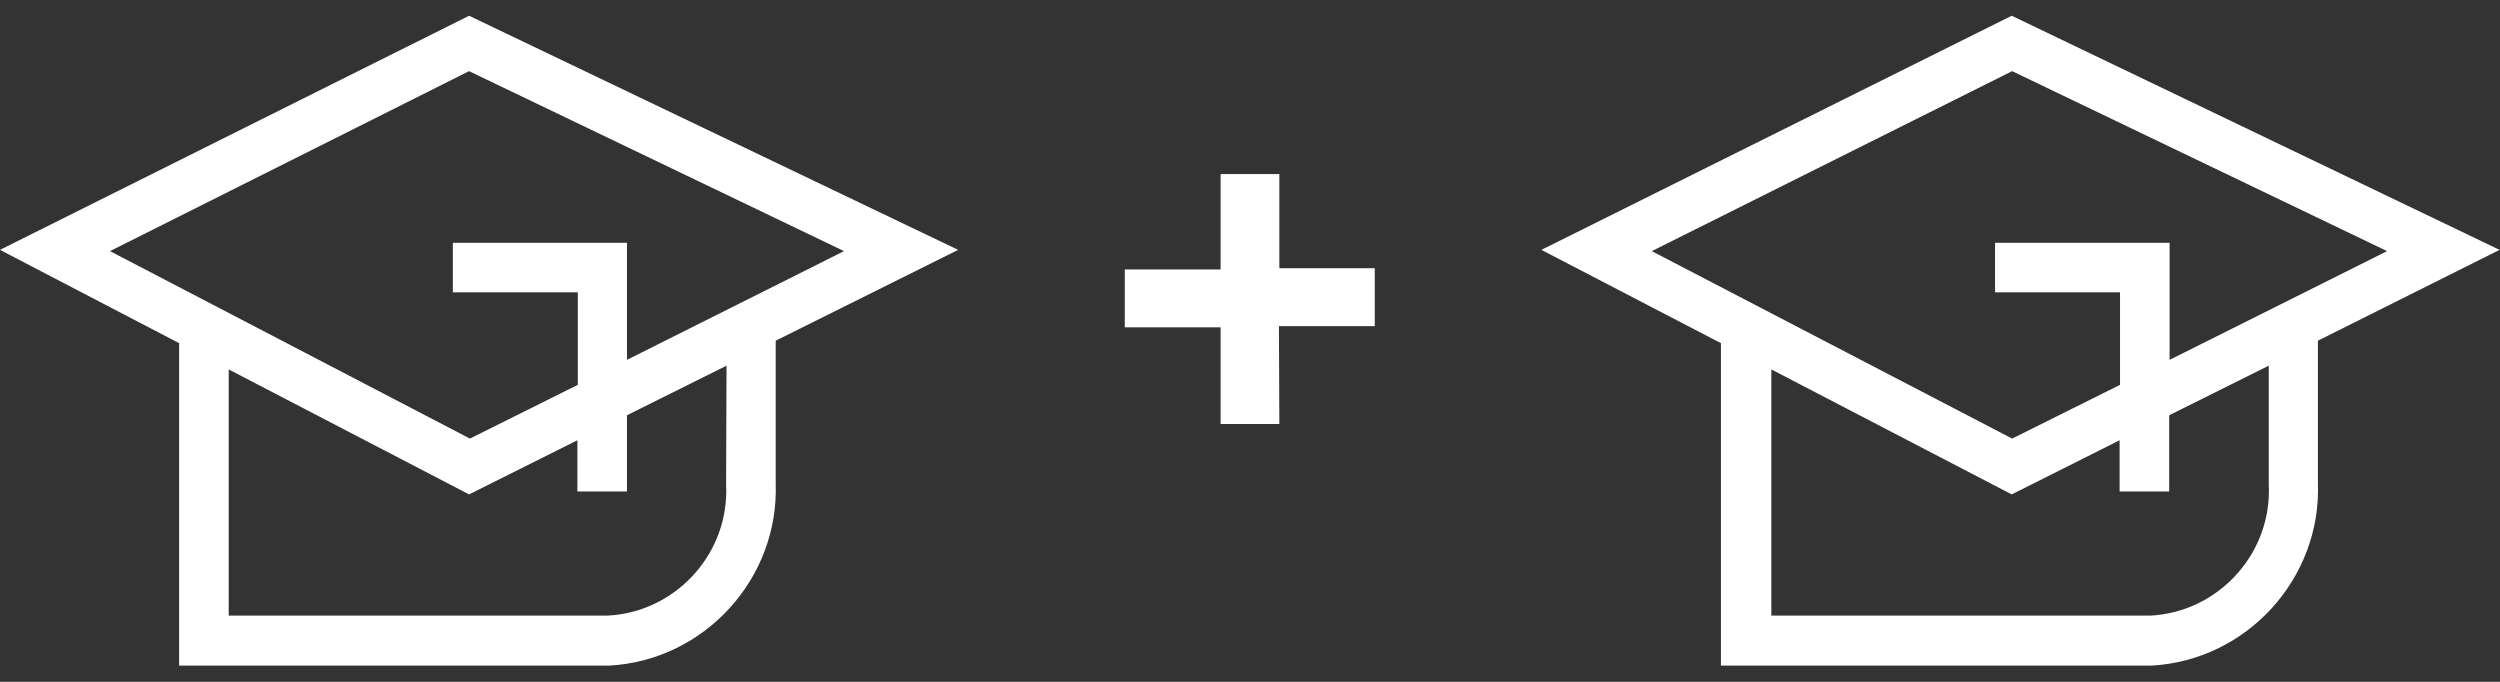
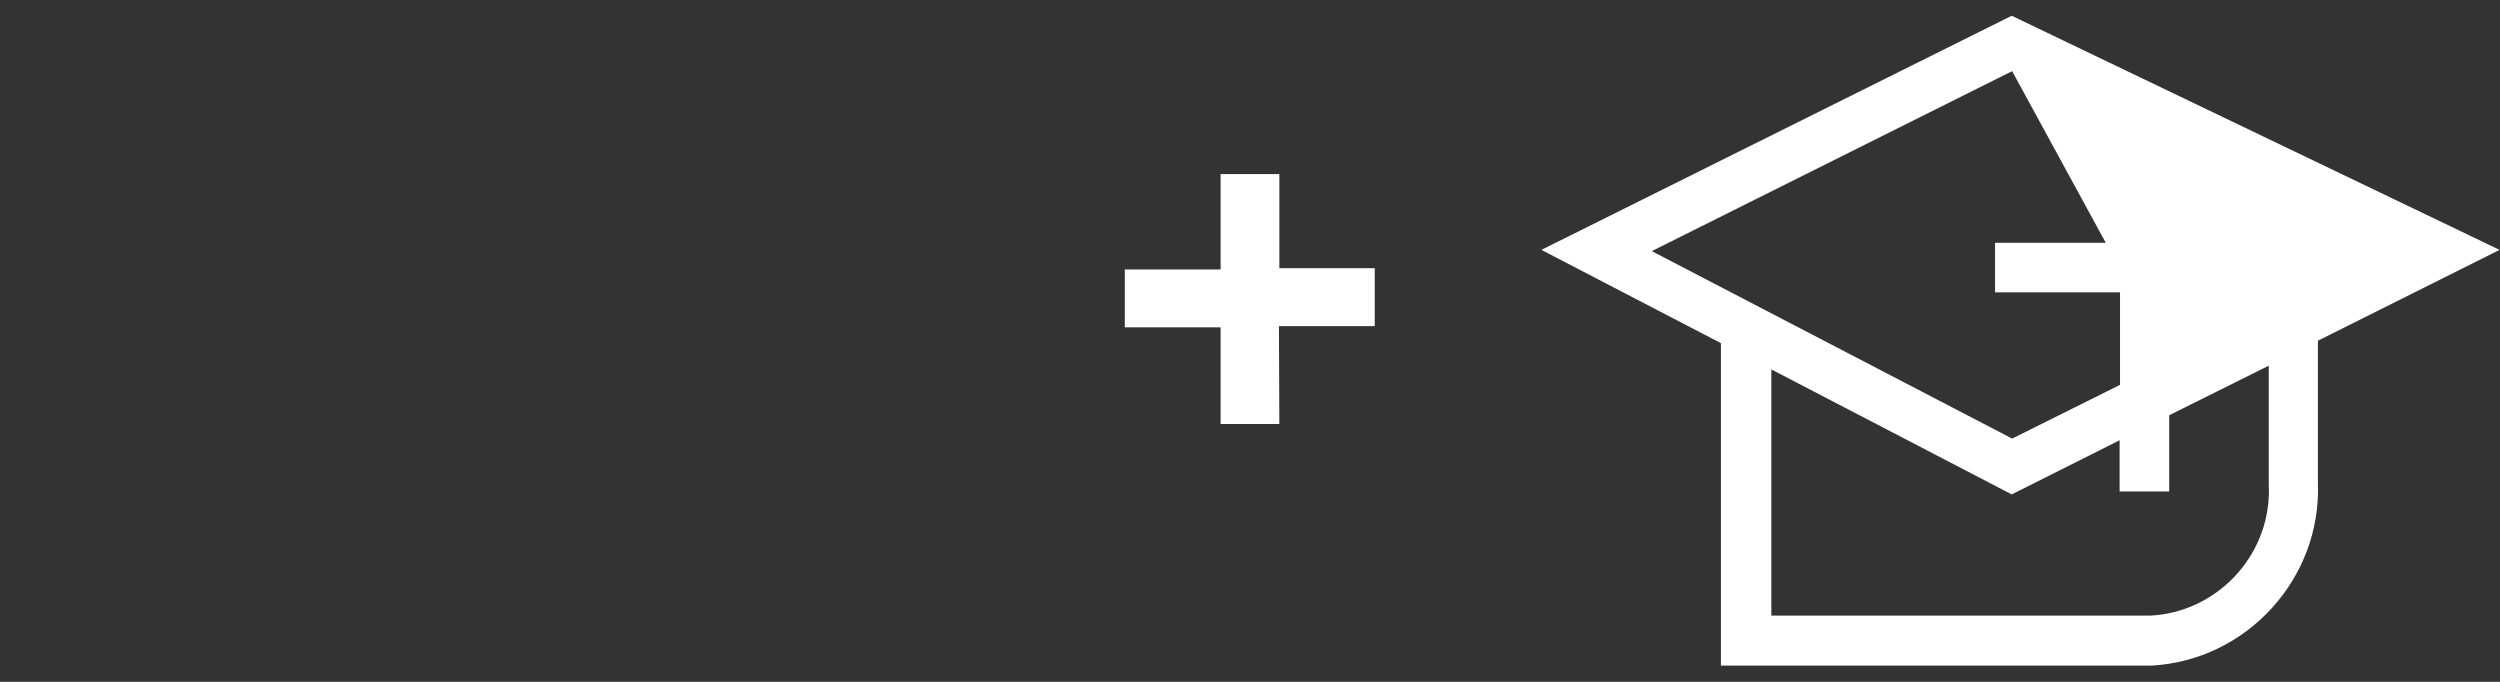
<svg xmlns="http://www.w3.org/2000/svg" width="100%" height="100%" viewBox="0 0 110 30" version="1.1" xml:space="preserve" style="fill-rule:evenodd;clip-rule:evenodd;stroke-linejoin:round;stroke-miterlimit:2;">
  <rect x="0" y="0" width="110" height="30" fill="#333333" stroke="none" />
  <g transform="matrix(1.833,0,0,1.833,0,-40)">
    <path d="M30.71,32L29.3,32L29.3,29.68L27,29.68L27,28.29L29.3,28.29L29.3,26L30.71,26L30.71,28.26L33,28.26L33,29.65L30.7,29.65L30.71,32Z" style="fill:white;fill-rule:nonzero;" />
  </g>
  <g transform="matrix(1.833,0,0,1.833,0,-40)">
-     <path d="M11.26,22.2L0,27.82L4.3,30.06L4.3,37.8L14.62,37.8C16.91,37.677 18.705,35.712 18.62,33.42L18.62,30L23,27.82L11.26,22.2ZM11.26,23.53L20.26,27.85L15.05,30.46L15.05,27.65L10.87,27.65L10.87,28.84L13.87,28.84L13.87,31.06L11.28,32.35L2.64,27.85L11.26,23.53ZM17.43,33.45C17.433,33.501 17.434,33.552 17.434,33.604C17.434,35.194 16.169,36.523 14.58,36.6L5.49,36.6L5.49,30.69L11.26,33.69L13.86,32.39L13.86,33.62L15.05,33.62L15.05,31.79L17.44,30.6L17.43,33.45Z" style="fill:white;fill-rule:nonzero;" />
-   </g>
+     </g>
  <g transform="matrix(1.833,0,0,1.833,0,-40)">
-     <path d="M60,27.82L48.29,22.2L37,27.82L41.31,30.06L41.31,37.8L51.64,37.8C53.93,37.677 55.725,35.712 55.64,33.42L55.64,30L60,27.82ZM48.3,23.53L57.3,27.85L52.08,30.46L52.08,27.65L47.89,27.65L47.89,28.84L50.89,28.84L50.89,31.06L48.3,32.35L39.65,27.85L48.3,23.53ZM54.46,33.45C54.463,33.501 54.464,33.552 54.464,33.604C54.464,35.194 53.199,36.523 51.61,36.6L42.52,36.6L42.52,30.69L48.29,33.69L50.88,32.39L50.88,33.62L52.07,33.62L52.07,31.79L54.46,30.6L54.46,33.45Z" style="fill:white;fill-rule:nonzero;" />
+     <path d="M60,27.82L48.29,22.2L37,27.82L41.31,30.06L41.31,37.8L51.64,37.8C53.93,37.677 55.725,35.712 55.64,33.42L55.64,30L60,27.82ZM48.3,23.53L52.08,30.46L52.08,27.65L47.89,27.65L47.89,28.84L50.89,28.84L50.89,31.06L48.3,32.35L39.65,27.85L48.3,23.53ZM54.46,33.45C54.463,33.501 54.464,33.552 54.464,33.604C54.464,35.194 53.199,36.523 51.61,36.6L42.52,36.6L42.52,30.69L48.29,33.69L50.88,32.39L50.88,33.62L52.07,33.62L52.07,31.79L54.46,30.6L54.46,33.45Z" style="fill:white;fill-rule:nonzero;" />
  </g>
</svg>